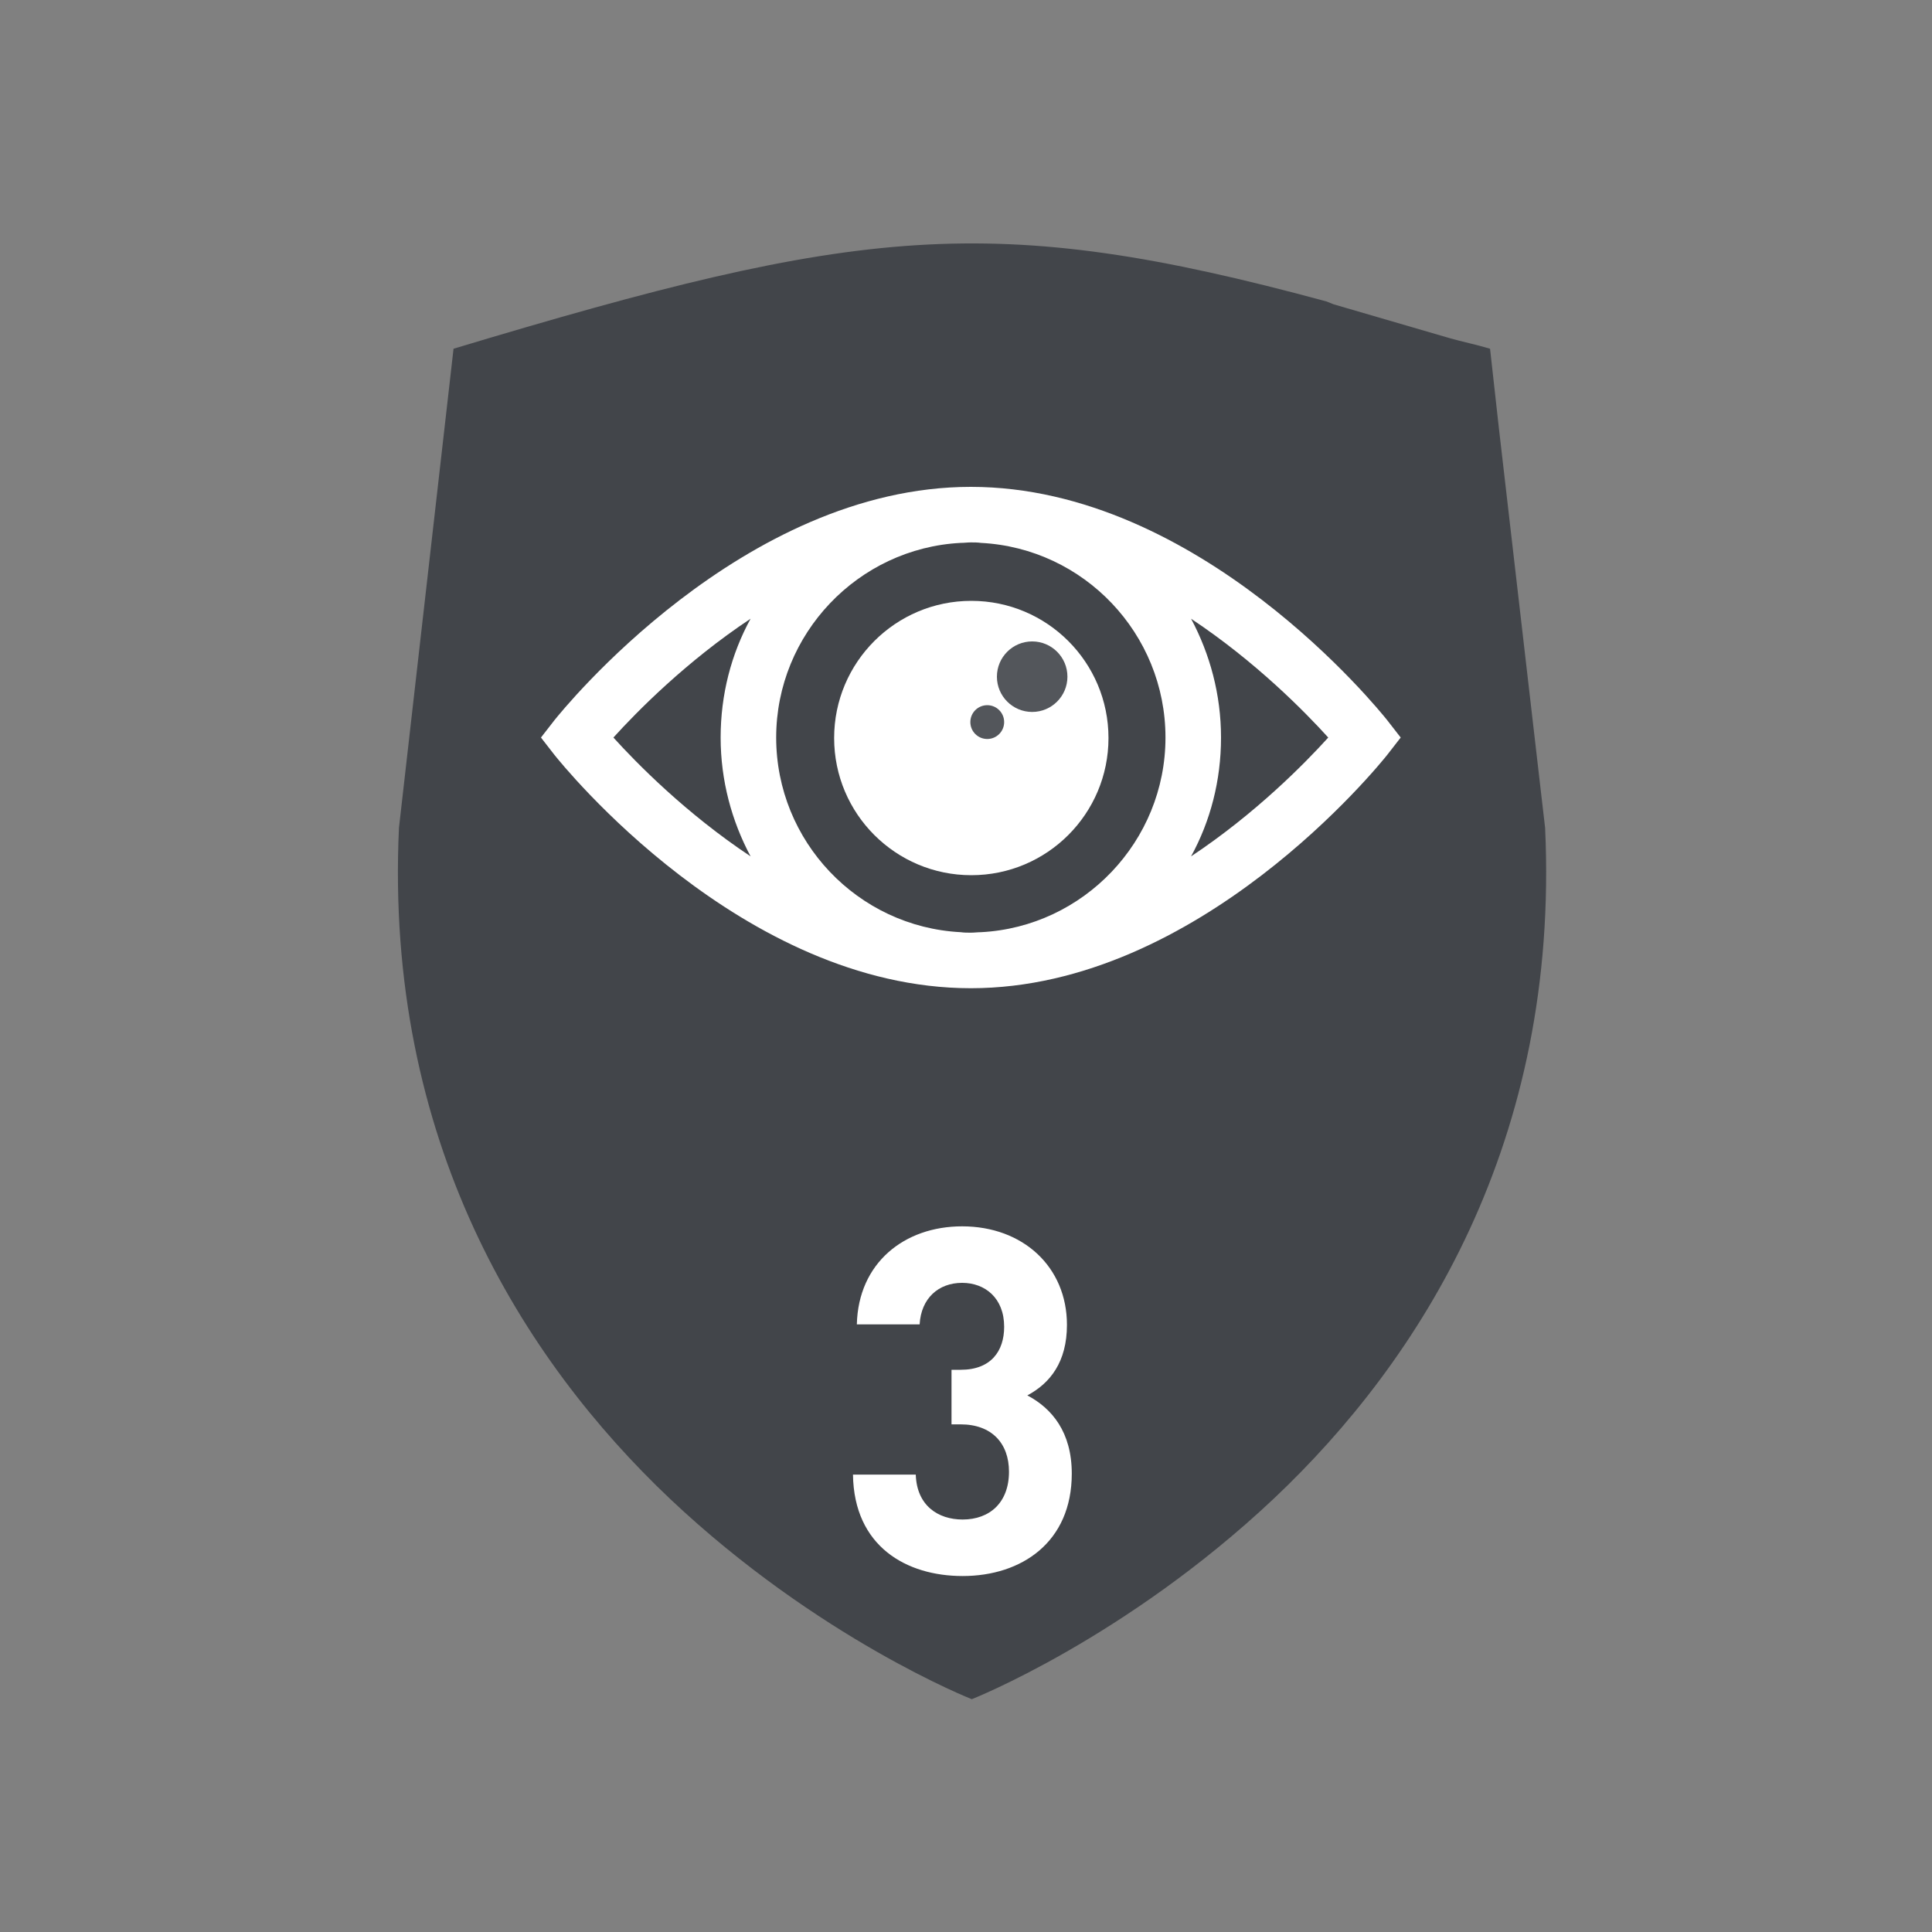
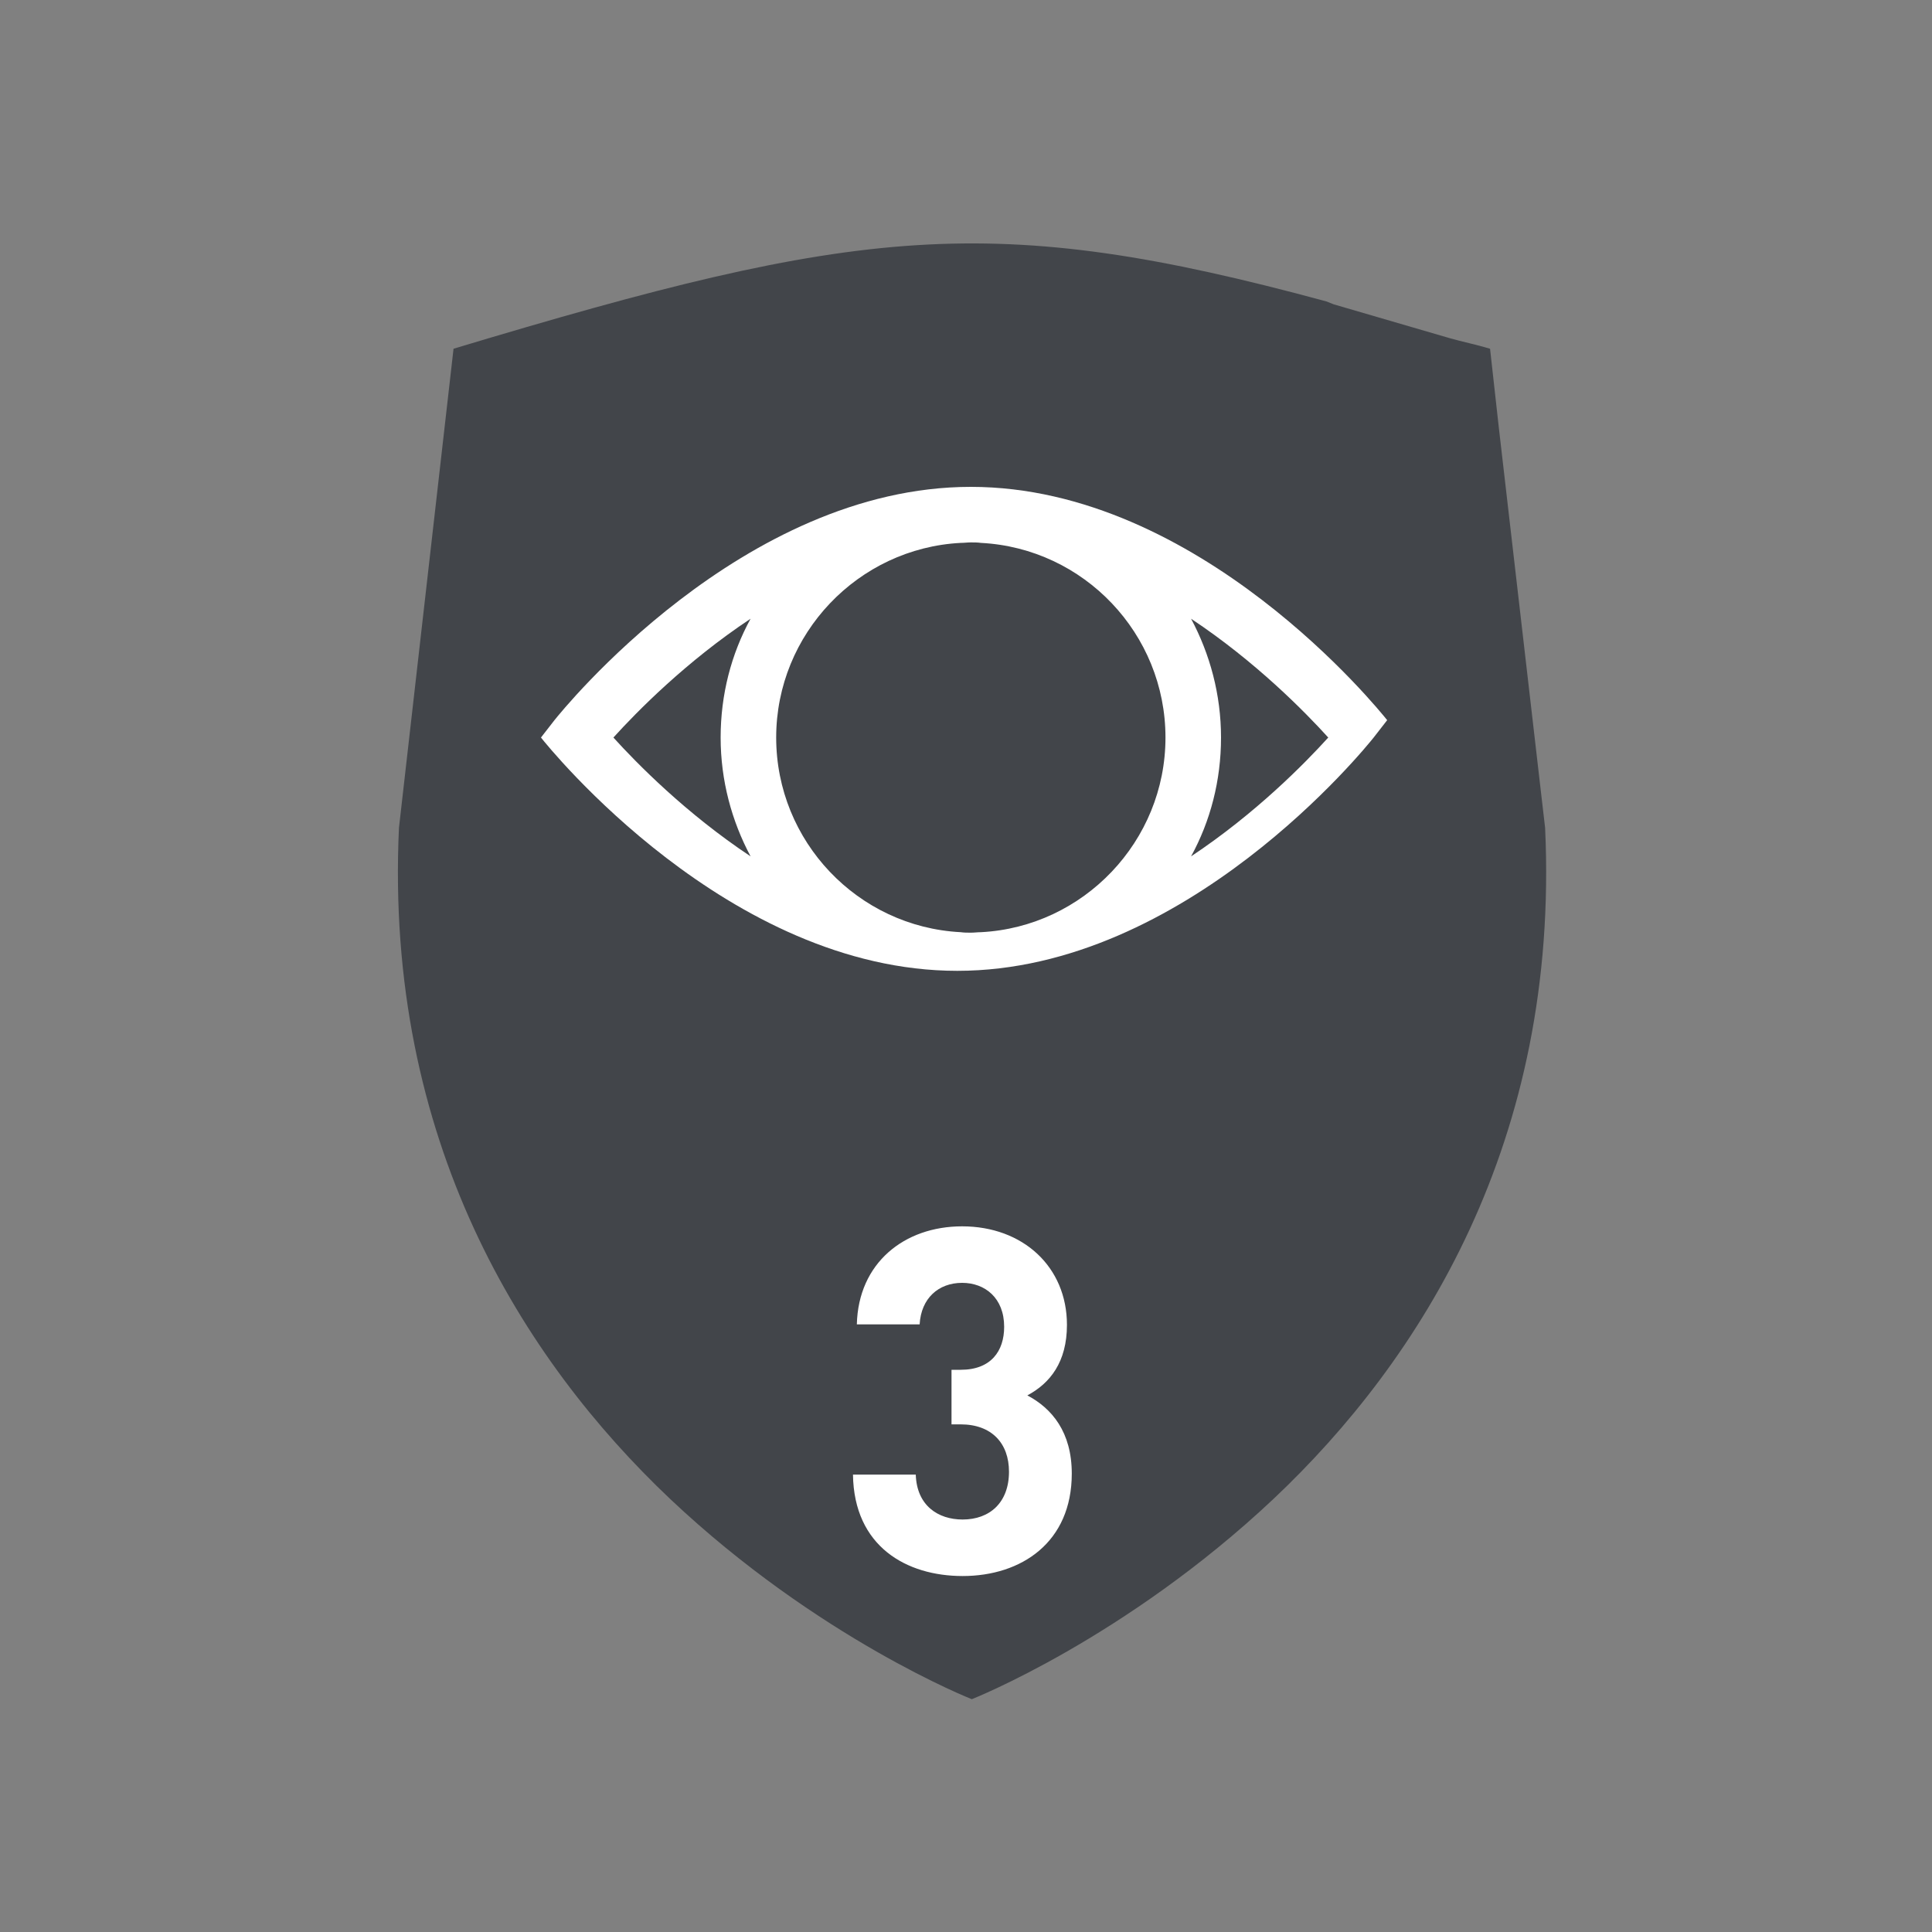
<svg xmlns="http://www.w3.org/2000/svg" version="1.1" id="Calque_1" x="0px" y="0px" viewBox="0 0 400 400" style="enable-background:new 0 0 400 400;" xml:space="preserve">
  <rect x="0" y="0" width="400" height="400" fill="#808080" stroke="none" />
  <style type="text/css">
	.st0{fill-rule:evenodd;clip-rule:evenodd;fill:#42454A;enable-background:new    ;}
	.st1{opacity:0.903;fill-rule:evenodd;clip-rule:evenodd;fill:#42454A;enable-background:new    ;}
	.st2{fill:#FFFFFF;}
	.st3{opacity:0.903;fill:#42454A;enable-background:new    ;}
	.st4{fill:#C32A18;}
	.st5{opacity:0.5;}
	.st6{fill-rule:evenodd;clip-rule:evenodd;fill:url(#SVGID_1_);}
	.st7{fill-rule:evenodd;clip-rule:evenodd;fill:url(#SVGID_2_);}
	.st8{fill-rule:evenodd;clip-rule:evenodd;fill:#FFFFFF;}
	.st9{fill-rule:evenodd;clip-rule:evenodd;fill:#42454A;}
</style>
  <path class="st0" d="M310.3,88.4l-1.8-16.2c-3-0.9-5.6-1.4-8.4-2.2l0,0l-24-7l-1.5-0.6c-69.4-18.8-96.6-15.5-180.7,9.8l-11.3,99.2  c-3,64.8,25.7,110.1,56.1,138.9c30.7,29,62.5,41.5,62.5,41.5s31.7-12.5,62.5-41.5c30.4-28.7,59.2-74,56.2-138.9l-1-8.6" />
  <line class="st1" x1="316" y1="132" x2="313.1" y2="107.3" />
  <g>
-     <circle class="st2" cx="201.1" cy="152.8" r="28.4" />
    <g>
-       <path class="st2" d="M287.2,149.1c-1.6-2-38.8-48.3-86.2-48.3c-47.3,0-84.6,46.3-86.2,48.3l-2.8,3.6l2.8,3.6    c1.6,2,38.8,48.3,86.2,48.3c47.3,0,84.6-46.3,86.2-48.3l2.8-3.6L287.2,149.1z M241.3,152.7c0,21.5-17,39.2-38.2,40.3    c-0.7,0-1.4,0.1-2.1,0.1c-0.7,0-1.4,0-2.1-0.1c-21.3-1.1-38.2-18.8-38.2-40.3c0-21.5,17-39.2,38.2-40.3c0.7,0,1.4-0.1,2.1-0.1    c0.7,0,1.4,0,2.1,0.1C224.4,113.5,241.3,131.2,241.3,152.7z M127,152.7c4.8-5.3,15-15.7,28.4-24.6c-4,7.3-6.2,15.7-6.2,24.6    c0,8.9,2.3,17.3,6.2,24.6C142,168.4,131.8,158,127,152.7z M246.6,177.3c4-7.3,6.2-15.7,6.2-24.6c0-8.9-2.3-17.3-6.2-24.6    c13.4,8.9,23.6,19.3,28.4,24.6C270.2,158,260,168.4,246.6,177.3z" />
+       <path class="st2" d="M287.2,149.1c-1.6-2-38.8-48.3-86.2-48.3c-47.3,0-84.6,46.3-86.2,48.3l-2.8,3.6c1.6,2,38.8,48.3,86.2,48.3c47.3,0,84.6-46.3,86.2-48.3l2.8-3.6L287.2,149.1z M241.3,152.7c0,21.5-17,39.2-38.2,40.3    c-0.7,0-1.4,0.1-2.1,0.1c-0.7,0-1.4,0-2.1-0.1c-21.3-1.1-38.2-18.8-38.2-40.3c0-21.5,17-39.2,38.2-40.3c0.7,0,1.4-0.1,2.1-0.1    c0.7,0,1.4,0,2.1,0.1C224.4,113.5,241.3,131.2,241.3,152.7z M127,152.7c4.8-5.3,15-15.7,28.4-24.6c-4,7.3-6.2,15.7-6.2,24.6    c0,8.9,2.3,17.3,6.2,24.6C142,168.4,131.8,158,127,152.7z M246.6,177.3c4-7.3,6.2-15.7,6.2-24.6c0-8.9-2.3-17.3-6.2-24.6    c13.4,8.9,23.6,19.3,28.4,24.6C270.2,158,260,168.4,246.6,177.3z" />
    </g>
-     <circle class="st3" cx="213.7" cy="140.1" r="7.3" />
-     <circle class="st3" cx="204.4" cy="149.5" r="3.5" />
  </g>
  <g>
    <path class="st2" d="M199.3,326.3c-11.6,0-22.5-6.1-22.7-21h13c0.2,6.4,4.6,9.3,9.7,9.3c5.6,0,9.6-3.5,9.6-9.9   c0-5.9-3.6-9.8-10-9.8H197v-11.3h1.9c6.3,0,9-3.9,9-8.9c0-6-4-9.1-8.7-9.1c-4.9,0-8.5,3.2-8.8,8.6h-13c0.3-12.7,9.8-20.3,21.8-20.3   c12.6,0,21.7,8.4,21.7,20.4c0,7.7-3.5,12.1-8.2,14.6c5.1,2.7,9.2,7.6,9.2,16.2C221.9,319.3,211.5,326.3,199.3,326.3z" />
  </g>
</svg>